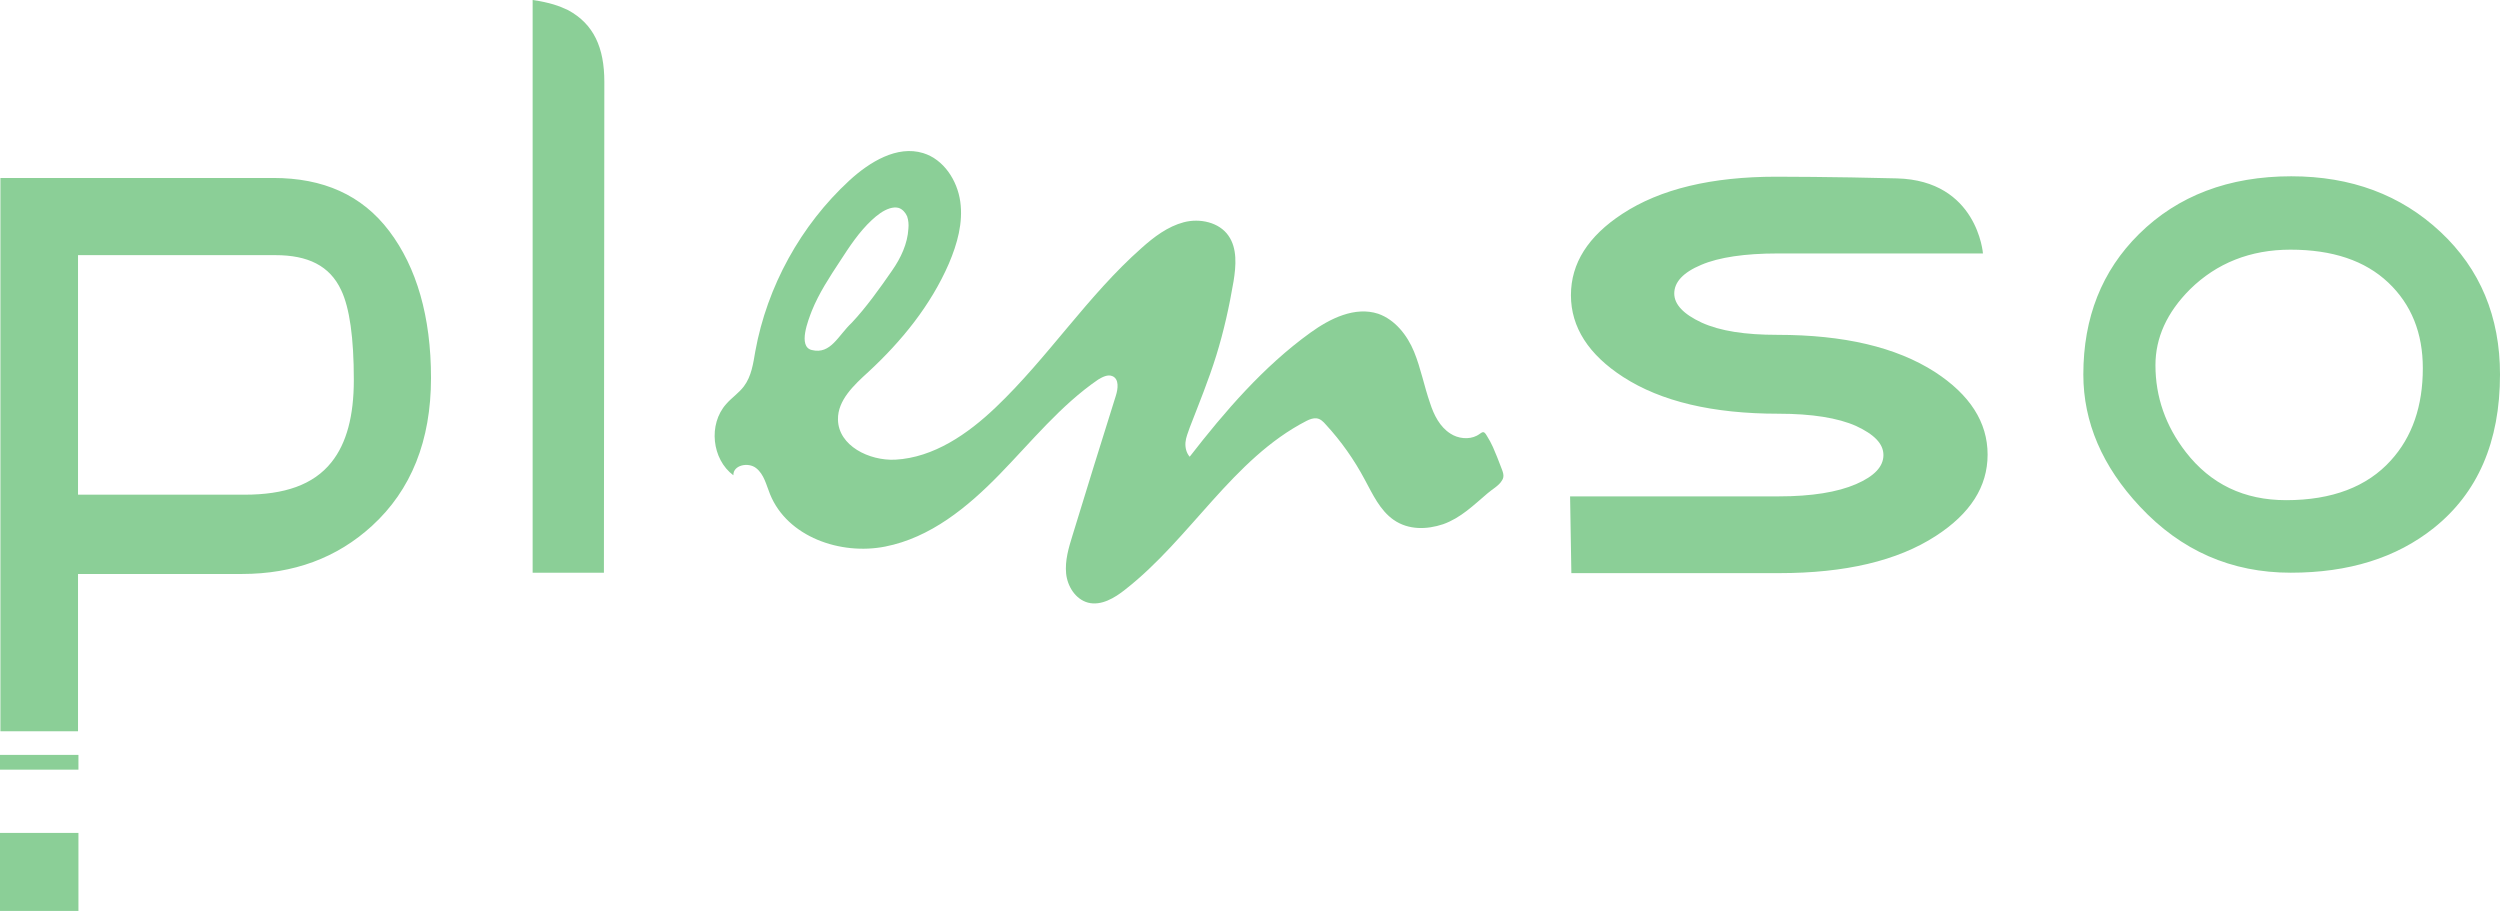
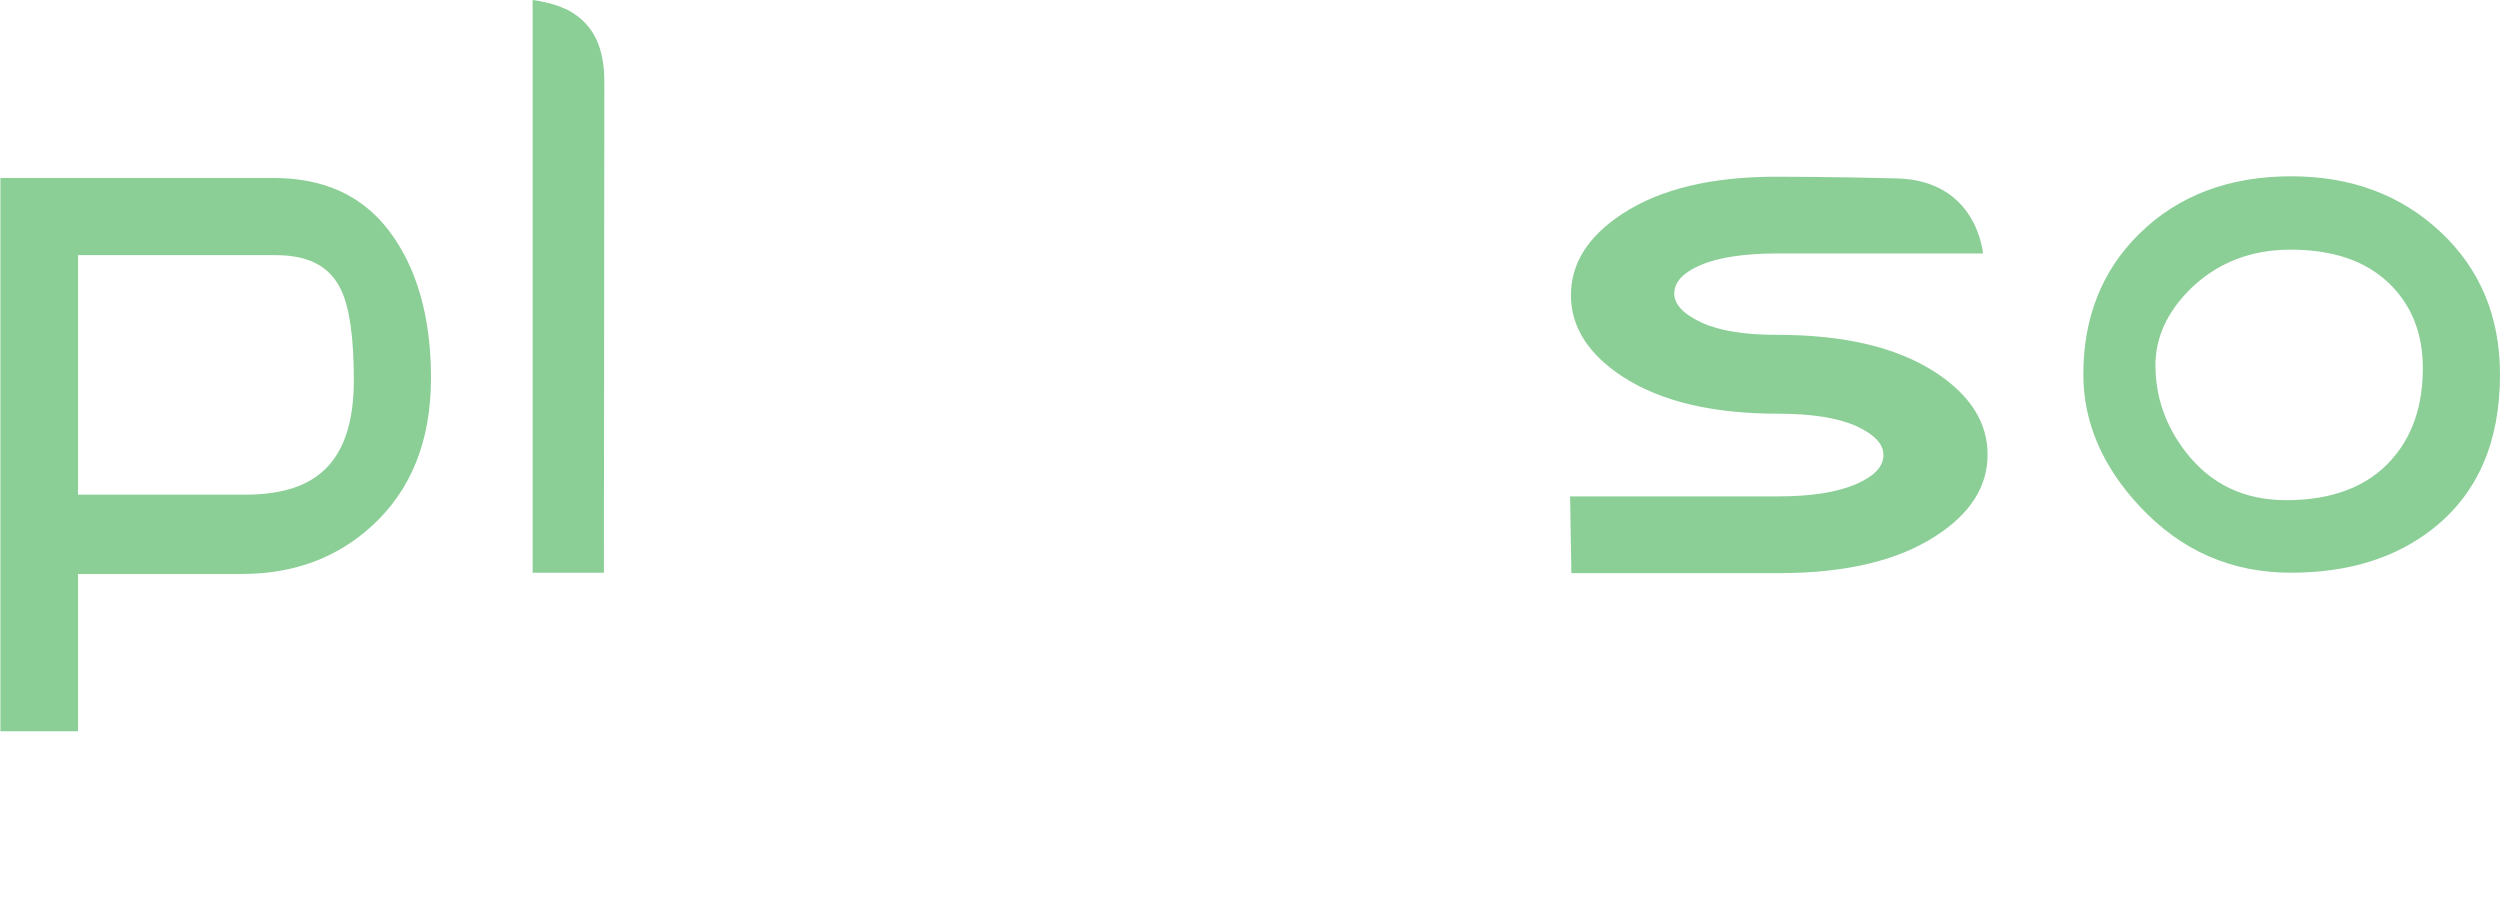
<svg xmlns="http://www.w3.org/2000/svg" xmlns:xlink="http://www.w3.org/1999/xlink" version="1.1" id="Layer_1" x="0px" y="0px" viewBox="0 0 592.8 216.1" style="enable-background:new 0 0 592.8 216.1;" xml:space="preserve">
  <style type="text/css">
	.st0{clip-path:url(#SVGID_00000034049143257521945370000000090189179754877101_);fill:#8BCF97;}
	.st1{clip-path:url(#SVGID_00000098900993511478583220000005526865723882906804_);fill:#8BCF97;}
	.st2{fill:#8BCF97;}
</style>
  <g>
    <g>
      <defs>
        <rect id="SVGID_1_" width="592.8" height="215.2" />
      </defs>
      <clipPath id="SVGID_00000109717860669753492070000003021565343601828256_">
        <use xlink:href="#SVGID_1_" style="overflow:visible;" />
      </clipPath>
      <path style="clip-path:url(#SVGID_00000109717860669753492070000003021565343601828256_);fill:#8BCF97;" d="M566.3,67    c-5.5-5.2-13.2-7.8-23.2-7.8c-9.5,0-17.5,3.2-23.8,9.4c-5.5,5.5-8.2,11.5-8.2,18c0,7.5,2.4,14.4,7.2,20.6    c5.9,7.6,13.8,11.4,23.8,11.4c10.9,0,19.2-3.2,24.8-9.4c5.1-5.6,7.6-12.9,7.6-21.9C574.5,79,571.8,72.2,566.3,67 M577.1,125.2    c-8.9,7.1-20.2,10.6-33.9,10.6c-14.1,0-26-5.2-35.8-15.7c-8.9-9.5-13.4-20-13.4-31.3c0-13.5,4.4-24.6,13.2-33.3    c9.2-9.1,21.3-13.7,36.1-13.7c14.2,0,26,4.4,35.4,13.2c9.4,8.8,14.1,20.1,14.1,33.8C592.8,104.8,587.5,116.9,577.1,125.2     M403.4,62.8c-4.3,1.8-6.4,4.1-6.4,6.8c0,2.6,2.2,4.9,6.5,6.9c4.4,2,10.3,2.9,18,2.9c15.7,0,28.1,2.9,37.3,8.8    c8.3,5.4,12.5,11.9,12.5,19.6c0,7.6-4.1,14-12.3,19.3c-9.1,5.9-21.5,8.8-37.1,8.8h-49.3l-0.3-18.2H409h12.8c7.8,0,13.9-1,18.3-2.9    c4.4-1.9,6.5-4.2,6.5-6.9s-2.2-4.9-6.5-6.9c-4.3-1.9-10.4-2.9-18.4-2.9c-15.6,0-27.8-2.9-36.8-8.7c-8.2-5.3-12.4-11.8-12.4-19.4    c0-7.6,4.1-14,12.2-19.3c9-5.9,21.2-8.8,36.5-8.8c0,0,13.6,0,28.6,0.4c19.1,0.5,20.4,17.8,20.4,17.8h-48.7    C413.8,60.1,407.6,61,403.4,62.8 M143.2,135.8h-16.9V0c4.1,0.6,6.3,1.4,8.4,2.4c6.1,3.3,8.6,8.9,8.6,17L143.2,135.8z M80.9,68.8    c-2.7-5.8-7.9-8.3-15.6-8.3H18.5v56.8h14.9H58c9.4,0,16.3-2.3,20.6-7.7c3.6-4.5,5.3-11,5.3-19.5C83.9,80.1,82.9,73,80.9,68.8     M88.2,124.7c-8.3,7.6-18.6,11.4-30.8,11.4H18.5v37.3H0.1V42.2h64.7c11.8,0,21,4,27.5,12.6s9.9,20.3,9.9,34.8    C102.2,104.5,97.5,116.2,88.2,124.7" />
    </g>
    <g>
      <defs>
-         <rect id="SVGID_00000136387908441720375000000009405017982577477285_" width="592.8" height="215.2" />
-       </defs>
+         </defs>
      <clipPath id="SVGID_00000181789886838347495510000013882382518960232346_">
        <use xlink:href="#SVGID_00000136387908441720375000000009405017982577477285_" style="overflow:visible;" />
      </clipPath>
-       <path style="clip-path:url(#SVGID_00000181789886838347495510000013882382518960232346_);fill:#8BCF97;" d="M228.3,52.2    c0-0.1,0-0.2,0-0.2C228.3,52,228.3,52.1,228.3,52.2 M202,76.5c3.3-3.5,6.6-8.1,9.5-12.3c2.1-3,3.7-6.4,3.9-10c0.1-1,0-2-0.3-2.9    c-0.4-0.9-1.1-1.7-2-2c-0.7-0.2-1.4-0.1-2.1,0.1c-1.6,0.5-3,1.6-4.3,2.8c-3,2.8-5.3,6.3-7.5,9.7c-2.5,3.8-5,7.6-6.7,11.8    c-0.8,2.1-3.4,8.5,0,9.3C197,84.1,198.7,79.6,202,76.5 M352.7,117c-3.3,2.8-6.3,5.8-10.5,7.3c-3.9,1.3-8.2,1.4-11.7-1    c-3.3-2.3-5-6.1-6.9-9.6c-2.5-4.7-5.6-9.1-9.2-13c-0.6-0.7-1.3-1.4-2.2-1.5c-0.8-0.1-1.6,0.2-2.4,0.6c-17.5,9-27.5,27.9-43,40    c-2.5,2-5.7,3.9-8.8,3.1c-3-0.8-4.9-3.9-5.2-6.9c-0.3-3.1,0.6-6.1,1.5-9c3.4-11.1,6.8-22.1,10.3-33.2c0.5-1.6,0.8-3.9-0.8-4.6    c-1.1-0.5-2.4,0.2-3.4,0.8c-8.9,6.1-15.8,14.7-23.4,22.5s-16.4,15-27.1,17.1c-10.6,2.1-23.2-2.3-27.3-12.4    c-0.9-2.2-1.4-4.7-3.3-6.2s-5.5-0.7-5.4,1.7c-5.1-3.8-6-12.1-1.7-16.9c1.3-1.5,3-2.6,4.2-4.2c1.8-2.4,2.2-5.4,2.7-8.3    c2.8-15.4,10.8-29.9,22.3-40.5c4.8-4.4,11.3-8.4,17.5-6.5c4.9,1.5,8.1,6.5,8.8,11.5S227,57.8,225,62.5    c-4.3,9.9-11.2,18.4-19.1,25.7c-3.4,3.1-7.3,6.7-7.2,11.3c0.1,6.2,7.4,9.8,13.6,9.5c9.1-0.5,17.2-6.1,23.8-12.4    c12.4-11.8,21.8-26.5,34.6-37.8c2.9-2.6,6.2-5.1,10-6.1c3.8-1,8.4,0,10.6,3.2c2.1,3,1.8,7.1,1.2,10.8c-1,5.9-2.3,11.8-4.1,17.6    c-1.8,5.8-4.1,11.4-6.3,17.1c-0.4,1.2-0.9,2.3-1,3.5c-0.1,1.2,0.2,2.5,1,3.4c8.3-10.7,17.5-21.4,28.6-29.4    c4.7-3.4,10.6-6.3,16.1-4.5c4,1.4,6.9,5.1,8.5,9s2.4,8.2,3.8,12.2c0.9,2.8,2.3,5.6,4.8,7.2c1.8,1.2,4.4,1.5,6.3,0.5    c1.3-0.7,1.5-1.5,2.4,0.1c0.5,0.8,1,1.7,1.4,2.6c0.7,1.6,1.3,3.1,1.9,4.7c0.4,1.1,1,2.2,0.2,3.3    C355.4,115.2,353.7,116.1,352.7,117" />
    </g>
  </g>
-   <rect y="179" class="st2" width="18.6" height="3.5" />
-   <rect x="0" y="197.5" class="st2" width="18.6" height="18.5" />
</svg>